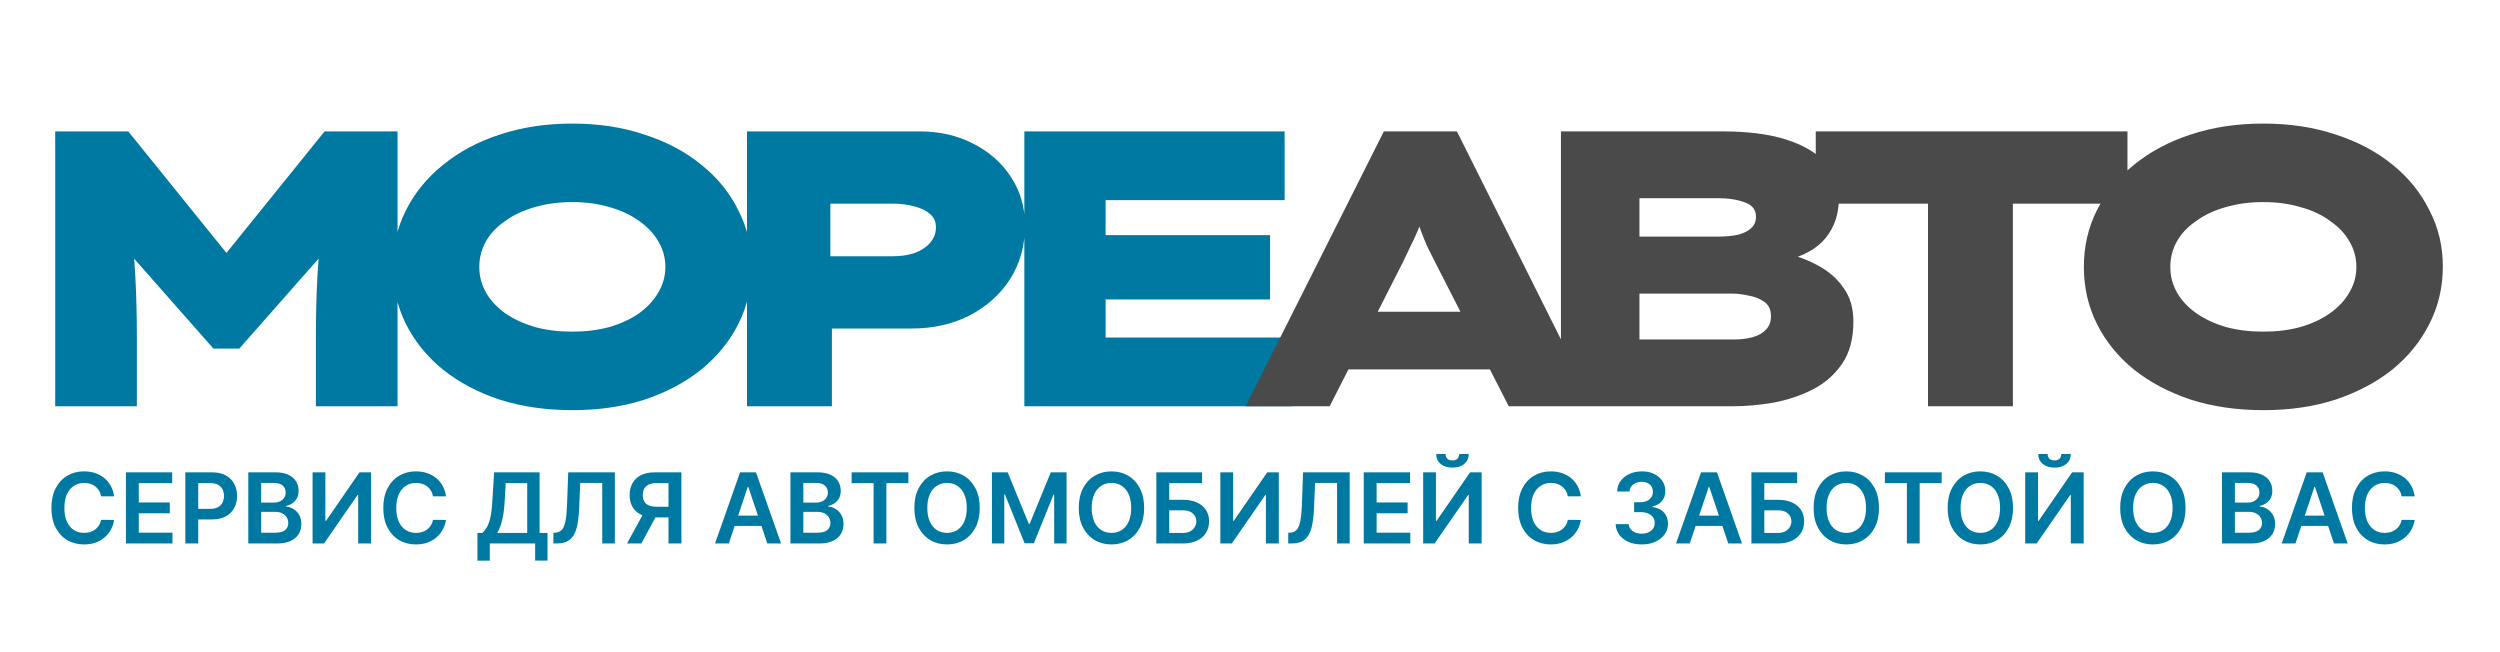
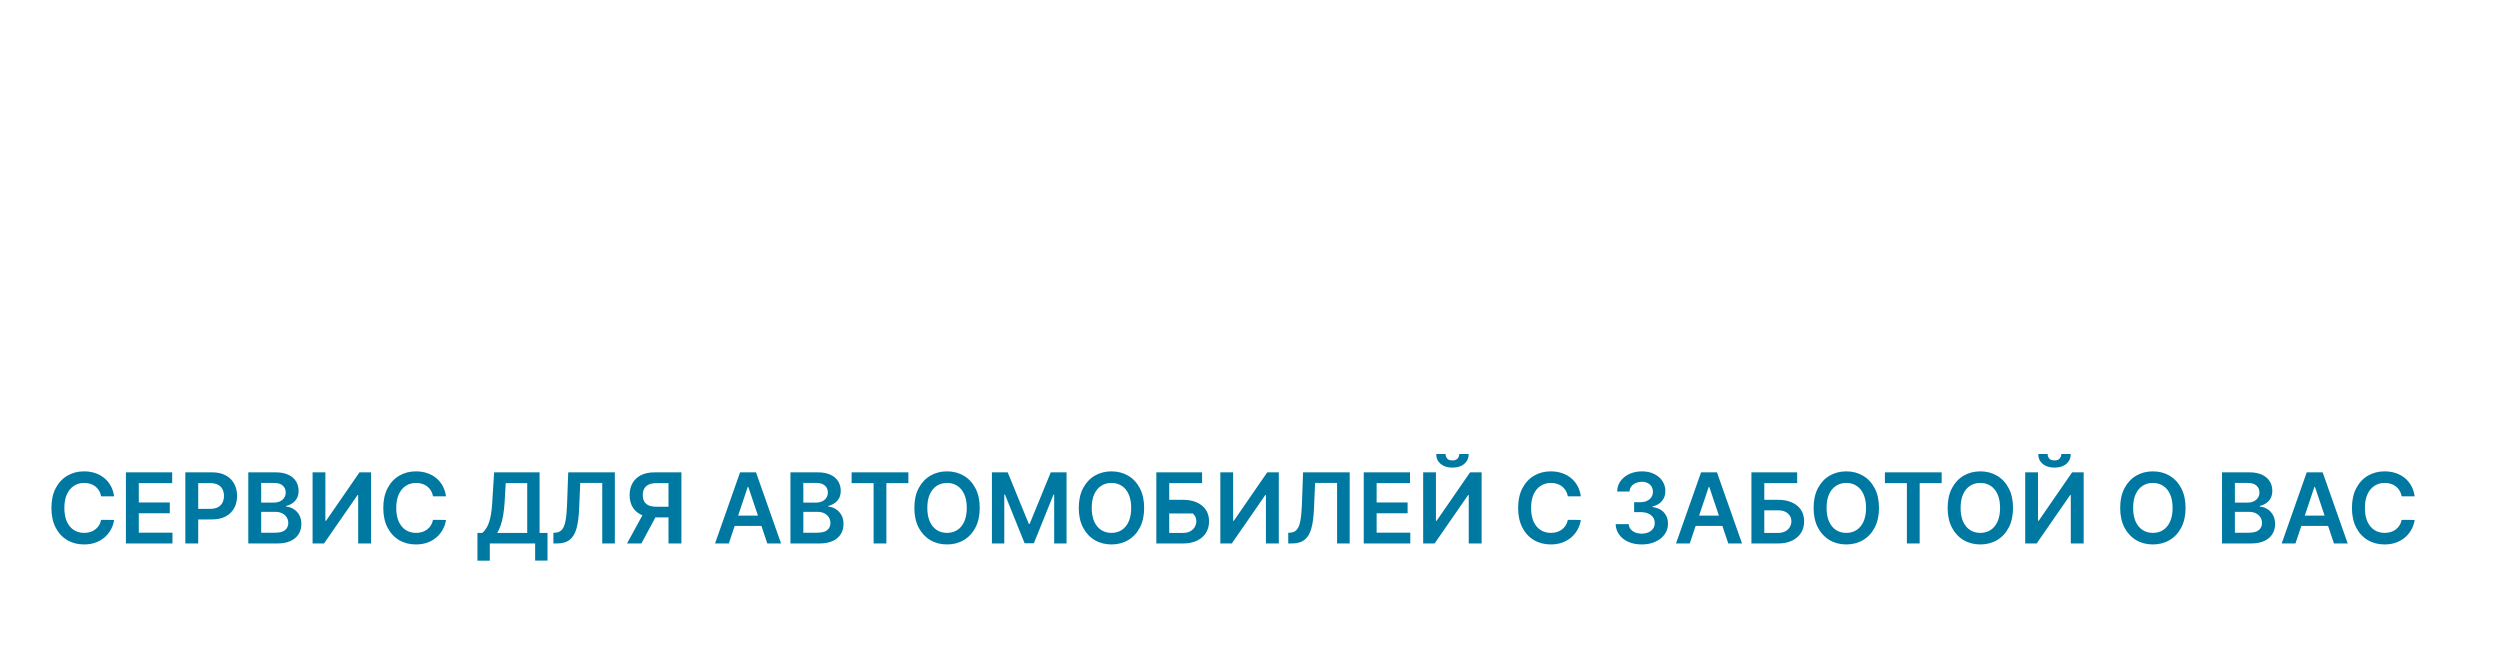
<svg xmlns="http://www.w3.org/2000/svg" width="920" height="240" viewBox="0 0 920 240" fill="none">
-   <path d="M50.361 149.502H20.317V48.35H47.198L93.294 105.418H73.361L119.456 48.35H146.29V149.502H116.246V123.914C116.246 115.928 116.438 108.421 116.821 101.393C117.204 94.366 117.971 87.194 119.121 79.879L122.188 89.558L88.071 128.275H78.535L43.844 88.935L47.486 79.879C48.636 87.194 49.402 94.366 49.785 101.393C50.169 108.421 50.361 115.928 50.361 123.914V149.502ZM210.738 150.939C200.931 150.939 191.97 149.645 183.856 147.058C175.774 144.375 168.794 140.669 162.917 135.941C157.039 131.118 152.519 125.527 149.356 119.17C146.162 112.718 144.565 105.738 144.565 98.231C144.565 90.724 146.162 83.792 149.356 77.435C152.615 70.95 157.183 65.36 163.06 60.664C168.938 55.841 175.87 52.135 183.856 49.547C191.97 46.832 200.883 45.475 210.594 45.475C220.337 45.475 229.201 46.832 237.188 49.547C245.27 52.135 252.249 55.841 258.127 60.664C264.005 65.36 268.541 70.95 271.735 77.435C274.994 83.792 276.623 90.676 276.623 98.087C276.623 105.69 274.994 112.718 271.735 119.17C268.541 125.527 264.005 131.118 258.127 135.941C252.249 140.669 245.27 144.375 237.188 147.058C229.201 149.645 220.385 150.939 210.738 150.939ZM210.594 122.045C215.609 122.045 220.193 121.47 224.346 120.32C228.563 119.075 232.172 117.398 235.175 115.289C238.242 113.053 240.606 110.498 242.267 107.623C243.992 104.716 244.854 101.585 244.854 98.231C244.854 94.845 243.992 91.714 242.267 88.839C240.606 85.932 238.242 83.425 235.175 81.316C232.172 79.112 228.563 77.419 224.346 76.237C220.193 74.991 215.609 74.368 210.594 74.368C205.579 74.368 200.963 74.991 196.746 76.237C192.593 77.419 188.983 79.112 185.917 81.316C182.818 83.425 180.454 85.932 178.825 88.839C177.196 91.714 176.381 94.845 176.381 98.231C176.381 101.585 177.196 104.716 178.825 107.623C180.454 110.498 182.818 113.053 185.917 115.289C188.983 117.398 192.593 119.075 196.746 120.32C200.963 121.47 205.579 122.045 210.594 122.045ZM306.14 149.502H274.898V48.35H338.34C345.751 48.35 352.347 49.851 358.129 52.854C364.007 55.825 368.639 59.913 372.025 65.12C375.475 70.327 377.2 76.301 377.2 83.041C377.2 90.357 375.379 96.905 371.738 102.687C368.064 108.373 363.049 112.861 356.692 116.152C350.431 119.314 343.355 120.895 335.465 120.895H306.14V149.502ZM305.565 74.943V94.302H328.517C331.488 94.302 334.139 93.918 336.471 93.152C338.867 92.289 340.783 91.043 342.221 89.414C343.69 87.753 344.425 85.82 344.425 83.616C344.425 81.604 343.69 79.975 342.221 78.729C340.783 77.451 338.867 76.525 336.471 75.95C334.139 75.279 331.488 74.943 328.517 74.943H305.565ZM475.333 149.502H376.96V48.35H472.746V73.65H406.86V124.202H475.333V149.502ZM467.379 110.21H393.252V86.539H467.379V110.21Z" fill="#0079A2" />
-   <path d="M489.325 149.502H458.419L509.258 48.35H536.14L586.74 149.502H555.21L528.185 96.602C527.035 94.302 525.981 92.193 525.023 90.277C524.16 88.232 523.394 86.3 522.723 84.479C522.052 82.658 521.429 80.917 520.854 79.256C520.279 77.531 519.736 75.854 519.225 74.225H525.454C524.975 75.95 524.4 77.722 523.729 79.543C523.154 81.3 522.483 83.089 521.717 84.91C520.95 86.731 520.071 88.616 519.081 90.564C518.219 92.481 517.26 94.493 516.206 96.602L489.325 149.502ZM557.367 135.941H482.808L492.344 114.714H553.342L557.367 135.941ZM637.723 149.502H574.425V48.35H633.937C643.201 48.35 651.012 49.356 657.369 51.368C663.726 53.413 668.533 56.256 671.792 59.898C675.082 63.571 676.727 67.868 676.727 72.787C676.727 78.665 675.082 83.616 671.792 87.641C668.533 91.602 663.534 94.35 656.794 95.883L657.369 93.295C661.585 94.254 665.578 95.787 669.348 97.895C673.117 99.94 676.152 102.639 678.452 105.993C680.848 109.284 682.046 113.388 682.046 118.308C682.046 124.665 680.656 129.856 677.877 133.881C675.098 137.938 671.44 141.116 666.904 143.416C662.464 145.652 657.64 147.25 652.433 148.208C647.322 149.07 642.419 149.502 637.723 149.502ZM603.319 108.054V124.92H638.298C640.79 124.92 643.042 124.633 645.054 124.058C647.099 123.483 648.696 122.573 649.846 121.327C651.092 120.081 651.715 118.436 651.715 116.391C651.715 113.995 650.9 112.223 649.271 111.073C647.642 109.923 645.709 109.156 643.473 108.773C641.269 108.293 639.304 108.054 637.579 108.054H603.319ZM603.319 72.931V87.066H632.356C635.231 87.066 637.691 86.827 639.735 86.347C641.844 85.772 643.425 84.958 644.479 83.904C645.629 82.85 646.204 81.46 646.204 79.735C646.204 77.211 644.862 75.47 642.179 74.512C639.464 73.458 636.094 72.931 632.069 72.931H603.319ZM740.744 149.502H709.502V74.943H668.198V48.35H782.91V74.943H740.744V149.502ZM833.031 150.939C823.224 150.939 814.28 149.645 806.198 147.058C798.084 144.343 791.088 140.637 785.21 135.941C779.333 131.118 774.812 125.527 771.65 119.17C768.456 112.718 766.858 105.738 766.858 98.231C766.858 90.692 768.456 83.744 771.65 77.387C774.908 70.934 779.476 65.344 785.354 60.616C791.232 55.825 798.18 52.119 806.198 49.5C814.28 46.816 823.176 45.475 832.887 45.475C842.63 45.475 851.495 46.816 859.481 49.5C867.595 52.119 874.591 55.825 880.469 60.616C886.315 65.344 890.835 70.934 894.029 77.387C897.319 83.744 898.965 90.628 898.965 98.039C898.965 105.674 897.319 112.718 894.029 119.17C890.835 125.527 886.315 131.118 880.469 135.941C874.591 140.637 867.595 144.343 859.481 147.058C851.495 149.645 842.678 150.939 833.031 150.939ZM832.887 122.045C837.903 122.045 842.487 121.47 846.64 120.32C850.888 119.075 854.498 117.382 857.469 115.241C860.567 113.037 862.931 110.498 864.56 107.623C866.285 104.716 867.148 101.585 867.148 98.231C867.148 94.845 866.285 91.698 864.56 88.791C862.931 85.916 860.567 83.425 857.469 81.316C854.498 79.08 850.888 77.387 846.64 76.237C842.487 74.991 837.903 74.368 832.887 74.368C827.904 74.368 823.288 74.991 819.04 76.237C814.887 77.387 811.277 79.08 808.21 81.316C805.112 83.425 802.748 85.916 801.119 88.791C799.49 91.698 798.675 94.845 798.675 98.231C798.675 101.585 799.49 104.716 801.119 107.623C802.748 110.498 805.112 113.037 808.21 115.241C811.277 117.382 814.887 119.075 819.04 120.32C823.288 121.47 827.904 122.045 832.887 122.045Z" fill="#4A4A4A" />
-   <path d="M41.993 182.652H37.212C37.075 181.868 36.824 181.173 36.457 180.568C36.091 179.955 35.635 179.435 35.09 179.009C34.544 178.582 33.922 178.263 33.223 178.05C32.533 177.828 31.787 177.717 30.986 177.717C29.562 177.717 28.301 178.075 27.202 178.791C26.102 179.499 25.241 180.538 24.619 181.911C23.997 183.274 23.686 184.94 23.686 186.909C23.686 188.912 23.997 190.599 24.619 191.972C25.25 193.335 26.111 194.366 27.202 195.065C28.301 195.756 29.558 196.101 30.973 196.101C31.757 196.101 32.49 195.999 33.172 195.794C33.862 195.581 34.48 195.27 35.026 194.861C35.58 194.452 36.044 193.949 36.419 193.352C36.803 192.756 37.067 192.074 37.212 191.307L41.993 191.332C41.814 192.577 41.426 193.744 40.83 194.835C40.242 195.926 39.47 196.889 38.516 197.724C37.561 198.551 36.445 199.199 35.166 199.668C33.888 200.128 32.469 200.358 30.909 200.358C28.608 200.358 26.554 199.825 24.747 198.76C22.94 197.695 21.517 196.156 20.477 194.145C19.438 192.134 18.918 189.722 18.918 186.909C18.918 184.088 19.442 181.676 20.49 179.673C21.538 177.662 22.966 176.124 24.773 175.058C26.579 173.993 28.625 173.46 30.909 173.46C32.367 173.46 33.722 173.665 34.974 174.074C36.227 174.483 37.344 175.084 38.324 175.876C39.304 176.661 40.109 177.624 40.74 178.766C41.379 179.899 41.797 181.195 41.993 182.652ZM46.336 200V173.818H63.365V177.794H51.079V184.902H62.483V188.878H51.079V196.024H63.467V200H46.336ZM68.204 200V173.818H78.022C80.033 173.818 81.721 174.193 83.084 174.943C84.456 175.693 85.492 176.724 86.191 178.037C86.898 179.341 87.252 180.824 87.252 182.486C87.252 184.165 86.898 185.656 86.191 186.96C85.483 188.264 84.439 189.291 83.059 190.041C81.678 190.783 79.978 191.153 77.958 191.153H71.451V187.254H77.319C78.495 187.254 79.458 187.05 80.208 186.641C80.958 186.232 81.512 185.669 81.87 184.953C82.236 184.237 82.419 183.415 82.419 182.486C82.419 181.557 82.236 180.739 81.87 180.031C81.512 179.324 80.954 178.774 80.195 178.382C79.445 177.982 78.478 177.781 77.293 177.781H72.946V200H68.204ZM91.371 200V173.818H101.394C103.286 173.818 104.859 174.116 106.112 174.713C107.373 175.301 108.315 176.107 108.937 177.129C109.567 178.152 109.883 179.311 109.883 180.607C109.883 181.672 109.678 182.584 109.269 183.342C108.86 184.092 108.31 184.702 107.62 185.17C106.93 185.639 106.158 185.976 105.306 186.18V186.436C106.235 186.487 107.126 186.773 107.978 187.293C108.839 187.804 109.542 188.528 110.087 189.466C110.633 190.403 110.906 191.537 110.906 192.866C110.906 194.222 110.577 195.44 109.921 196.523C109.265 197.597 108.276 198.445 106.955 199.067C105.634 199.689 103.972 200 101.969 200H91.371ZM96.114 196.037H101.215C102.937 196.037 104.177 195.709 104.935 195.053C105.702 194.388 106.086 193.536 106.086 192.496C106.086 191.72 105.894 191.021 105.511 190.399C105.127 189.768 104.582 189.274 103.874 188.916C103.167 188.55 102.323 188.366 101.343 188.366H96.114V196.037ZM96.114 184.953H100.806C101.624 184.953 102.362 184.804 103.018 184.506C103.674 184.199 104.19 183.768 104.565 183.214C104.948 182.652 105.14 181.987 105.14 181.22C105.14 180.206 104.782 179.371 104.066 178.714C103.359 178.058 102.306 177.73 100.908 177.73H96.114V184.953ZM115.032 173.818H119.736V191.665H119.979L132.29 173.818H136.547V200H131.804V182.166H131.587L119.238 200H115.032V173.818ZM164.126 182.652H159.344C159.208 181.868 158.957 181.173 158.59 180.568C158.224 179.955 157.768 179.435 157.222 179.009C156.677 178.582 156.055 178.263 155.356 178.05C154.665 177.828 153.92 177.717 153.119 177.717C151.695 177.717 150.434 178.075 149.335 178.791C148.235 179.499 147.374 180.538 146.752 181.911C146.13 183.274 145.819 184.94 145.819 186.909C145.819 188.912 146.13 190.599 146.752 191.972C147.383 193.335 148.244 194.366 149.335 195.065C150.434 195.756 151.691 196.101 153.106 196.101C153.89 196.101 154.623 195.999 155.305 195.794C155.995 195.581 156.613 195.27 157.158 194.861C157.712 194.452 158.177 193.949 158.552 193.352C158.935 192.756 159.2 192.074 159.344 191.307L164.126 191.332C163.947 192.577 163.559 193.744 162.962 194.835C162.374 195.926 161.603 196.889 160.648 197.724C159.694 198.551 158.577 199.199 157.299 199.668C156.021 200.128 154.602 200.358 153.042 200.358C150.741 200.358 148.687 199.825 146.88 198.76C145.073 197.695 143.65 196.156 142.61 194.145C141.57 192.134 141.05 189.722 141.05 186.909C141.05 184.088 141.575 181.676 142.623 179.673C143.671 177.662 145.099 176.124 146.906 175.058C148.712 173.993 150.758 173.46 153.042 173.46C154.499 173.46 155.854 173.665 157.107 174.074C158.36 174.483 159.477 175.084 160.457 175.876C161.437 176.661 162.242 177.624 162.873 178.766C163.512 179.899 163.93 181.195 164.126 182.652ZM175.699 206.315V196.126H177.45C178.038 195.658 178.588 194.997 179.099 194.145C179.61 193.293 180.045 192.125 180.403 190.642C180.761 189.159 181.008 187.241 181.145 184.889L181.835 173.818H198.569V196.126H201.484V206.29H196.933V200H180.25V206.315H175.699ZM182.973 196.126H194.018V177.794H186.105L185.696 184.889C185.585 186.67 185.406 188.264 185.159 189.67C184.912 191.077 184.6 192.317 184.225 193.391C183.85 194.456 183.433 195.368 182.973 196.126ZM203.648 200V196.062L204.389 196.024C205.395 195.964 206.192 195.602 206.78 194.938C207.376 194.273 207.815 193.203 208.097 191.729C208.386 190.254 208.578 188.277 208.672 185.797L209.107 173.818H226.263V200H221.622V177.717H213.53L213.121 187.267C213.001 190.131 212.686 192.504 212.175 194.388C211.672 196.271 210.845 197.678 209.695 198.607C208.553 199.536 206.963 200 204.926 200H203.648ZM250.763 200H246.008V177.781H241.661C240.485 177.781 239.518 177.956 238.759 178.305C238.009 178.646 237.451 179.149 237.085 179.814C236.727 180.47 236.548 181.263 236.548 182.192C236.548 183.121 236.727 183.905 237.085 184.544C237.442 185.175 237.996 185.656 238.746 185.989C239.505 186.312 240.468 186.474 241.636 186.474H248.002V190.412H240.996C238.985 190.412 237.289 190.08 235.908 189.415C234.528 188.741 233.479 187.791 232.763 186.564C232.056 185.328 231.702 183.871 231.702 182.192C231.702 180.521 232.052 179.06 232.751 177.807C233.458 176.545 234.498 175.565 235.87 174.866C237.242 174.168 238.93 173.818 240.933 173.818H250.763V200ZM237.225 188.136H242.403L236.036 200H230.744L237.225 188.136ZM268.195 200H263.132L272.349 173.818H278.205L287.435 200H282.372L275.379 179.188H275.175L268.195 200ZM268.361 189.734H282.168V193.544H268.361V189.734ZM290.883 200V173.818H300.906C302.798 173.818 304.37 174.116 305.623 174.713C306.885 175.301 307.826 176.107 308.449 177.129C309.079 178.152 309.395 179.311 309.395 180.607C309.395 181.672 309.19 182.584 308.781 183.342C308.372 184.092 307.822 184.702 307.132 185.17C306.441 185.639 305.67 185.976 304.818 186.18V186.436C305.747 186.487 306.637 186.773 307.49 187.293C308.35 187.804 309.054 188.528 309.599 189.466C310.145 190.403 310.417 191.537 310.417 192.866C310.417 194.222 310.089 195.44 309.433 196.523C308.777 197.597 307.788 198.445 306.467 199.067C305.146 199.689 303.484 200 301.481 200H290.883ZM295.626 196.037H300.727C302.449 196.037 303.689 195.709 304.447 195.053C305.214 194.388 305.598 193.536 305.598 192.496C305.598 191.72 305.406 191.021 305.022 190.399C304.639 189.768 304.093 189.274 303.386 188.916C302.679 188.55 301.835 188.366 300.855 188.366H295.626V196.037ZM295.626 184.953H300.318C301.136 184.953 301.873 184.804 302.529 184.506C303.186 184.199 303.701 183.768 304.076 183.214C304.46 182.652 304.652 181.987 304.652 181.22C304.652 180.206 304.294 179.371 303.578 178.714C302.87 178.058 301.818 177.73 300.42 177.73H295.626V184.953ZM313.393 177.794V173.818H334.282V177.794H326.19V200H321.485V177.794H313.393ZM360.544 186.909C360.544 189.73 360.015 192.146 358.958 194.158C357.91 196.161 356.478 197.695 354.663 198.76C352.856 199.825 350.806 200.358 348.514 200.358C346.221 200.358 344.167 199.825 342.352 198.76C340.545 197.686 339.113 196.148 338.056 194.145C337.008 192.134 336.484 189.722 336.484 186.909C336.484 184.088 337.008 181.676 338.056 179.673C339.113 177.662 340.545 176.124 342.352 175.058C344.167 173.993 346.221 173.46 348.514 173.46C350.806 173.46 352.856 173.993 354.663 175.058C356.478 176.124 357.91 177.662 358.958 179.673C360.015 181.676 360.544 184.088 360.544 186.909ZM355.775 186.909C355.775 184.923 355.464 183.249 354.842 181.885C354.228 180.513 353.376 179.477 352.285 178.778C351.194 178.071 349.937 177.717 348.514 177.717C347.091 177.717 345.833 178.071 344.743 178.778C343.652 179.477 342.795 180.513 342.173 181.885C341.559 183.249 341.252 184.923 341.252 186.909C341.252 188.895 341.559 190.574 342.173 191.946C342.795 193.31 343.652 194.345 344.743 195.053C345.833 195.751 347.091 196.101 348.514 196.101C349.937 196.101 351.194 195.751 352.285 195.053C353.376 194.345 354.228 193.31 354.842 191.946C355.464 190.574 355.775 188.895 355.775 186.909ZM365.028 173.818H370.832L378.604 192.79H378.911L386.684 173.818H392.488V200H387.937V182.013H387.694L380.458 199.923H377.058L369.822 181.974H369.579V200H365.028V173.818ZM421.048 186.909C421.048 189.73 420.519 192.146 419.462 194.158C418.414 196.161 416.982 197.695 415.167 198.76C413.36 199.825 411.31 200.358 409.018 200.358C406.725 200.358 404.671 199.825 402.856 198.76C401.049 197.686 399.617 196.148 398.56 194.145C397.512 192.134 396.988 189.722 396.988 186.909C396.988 184.088 397.512 181.676 398.56 179.673C399.617 177.662 401.049 176.124 402.856 175.058C404.671 173.993 406.725 173.46 409.018 173.46C411.31 173.46 413.36 173.993 415.167 175.058C416.982 176.124 418.414 177.662 419.462 179.673C420.519 181.676 421.048 184.088 421.048 186.909ZM416.279 186.909C416.279 184.923 415.968 183.249 415.346 181.885C414.732 180.513 413.88 179.477 412.789 178.778C411.698 178.071 410.441 177.717 409.018 177.717C407.594 177.717 406.337 178.071 405.246 178.778C404.156 179.477 403.299 180.513 402.677 181.885C402.063 183.249 401.756 184.923 401.756 186.909C401.756 188.895 402.063 190.574 402.677 191.946C403.299 193.31 404.156 194.345 405.246 195.053C406.337 195.751 407.594 196.101 409.018 196.101C410.441 196.101 411.698 195.751 412.789 195.053C413.88 194.345 414.732 193.31 415.346 191.946C415.968 190.574 416.279 188.895 416.279 186.909ZM425.532 200V173.818H442.368V177.794H430.275V183.93H435.324C437.327 183.93 439.044 184.259 440.476 184.915C441.917 185.562 443.02 186.479 443.787 187.663C444.554 188.848 444.938 190.241 444.938 191.844C444.938 193.455 444.554 194.874 443.787 196.101C443.02 197.32 441.917 198.274 440.476 198.964C439.044 199.655 437.327 200 435.324 200H425.532ZM430.275 196.114H435.324C436.381 196.114 437.276 195.913 438.009 195.513C438.742 195.112 439.296 194.584 439.671 193.928C440.054 193.271 440.246 192.56 440.246 191.793C440.246 190.685 439.82 189.743 438.968 188.967C438.124 188.183 436.909 187.791 435.324 187.791H430.275V196.114ZM449.086 173.818H453.791V191.665H454.034L466.345 173.818H470.602V200H465.859V182.166H465.642L453.292 200H449.086V173.818ZM474.07 200V196.062L474.811 196.024C475.817 195.964 476.614 195.602 477.202 194.938C477.798 194.273 478.237 193.203 478.518 191.729C478.808 190.254 479 188.277 479.094 185.797L479.528 173.818H496.685V200H492.044V177.717H483.952L483.543 187.267C483.423 190.131 483.108 192.504 482.597 194.388C482.094 196.271 481.267 197.678 480.116 198.607C478.974 199.536 477.385 200 475.348 200H474.07ZM501.856 200V173.818H518.884V177.794H506.599V184.902H518.002V188.878H506.599V196.024H518.987V200H501.856ZM523.723 173.818H528.428V191.665H528.67L540.982 173.818H545.239V200H540.496V182.166H540.278L527.929 200H523.723V173.818ZM537.018 167.068H540.483C540.483 168.56 539.942 169.77 538.859 170.699C537.786 171.619 536.328 172.08 534.487 172.08C532.663 172.08 531.21 171.619 530.128 170.699C529.054 169.77 528.521 168.56 528.53 167.068H531.969C531.969 167.682 532.156 168.232 532.531 168.717C532.915 169.195 533.567 169.433 534.487 169.433C535.391 169.433 536.034 169.195 536.418 168.717C536.81 168.24 537.01 167.69 537.018 167.068ZM581.747 182.652H576.966C576.829 181.868 576.578 181.173 576.211 180.568C575.845 179.955 575.389 179.435 574.843 179.009C574.298 178.582 573.676 178.263 572.977 178.05C572.287 177.828 571.541 177.717 570.74 177.717C569.316 177.717 568.055 178.075 566.956 178.791C565.856 179.499 564.995 180.538 564.373 181.911C563.751 183.274 563.44 184.94 563.44 186.909C563.44 188.912 563.751 190.599 564.373 191.972C565.004 193.335 565.865 194.366 566.956 195.065C568.055 195.756 569.312 196.101 570.727 196.101C571.511 196.101 572.244 195.999 572.926 195.794C573.616 195.581 574.234 195.27 574.779 194.861C575.333 194.452 575.798 193.949 576.173 193.352C576.556 192.756 576.821 192.074 576.966 191.307L581.747 191.332C581.568 192.577 581.18 193.744 580.583 194.835C579.995 195.926 579.224 196.889 578.27 197.724C577.315 198.551 576.199 199.199 574.92 199.668C573.642 200.128 572.223 200.358 570.663 200.358C568.362 200.358 566.308 199.825 564.501 198.76C562.694 197.695 561.271 196.156 560.231 194.145C559.191 192.134 558.672 189.722 558.672 186.909C558.672 184.088 559.196 181.676 560.244 179.673C561.292 177.662 562.72 176.124 564.527 175.058C566.333 173.993 568.379 173.46 570.663 173.46C572.12 173.46 573.475 173.665 574.728 174.074C575.981 174.483 577.098 175.084 578.078 175.876C579.058 176.661 579.863 177.624 580.494 178.766C581.133 179.899 581.551 181.195 581.747 182.652ZM604.161 200.358C602.32 200.358 600.683 200.043 599.251 199.412C597.828 198.781 596.703 197.903 595.876 196.778C595.05 195.653 594.611 194.354 594.56 192.879H599.366C599.409 193.587 599.643 194.205 600.07 194.733C600.496 195.253 601.063 195.658 601.77 195.947C602.477 196.237 603.27 196.382 604.148 196.382C605.085 196.382 605.916 196.22 606.641 195.896C607.365 195.564 607.932 195.104 608.341 194.516C608.75 193.928 608.95 193.25 608.942 192.483C608.95 191.69 608.746 190.991 608.328 190.386C607.911 189.781 607.305 189.308 606.513 188.967C605.729 188.626 604.783 188.456 603.675 188.456H601.361V184.8H603.675C604.587 184.8 605.384 184.642 606.065 184.327C606.756 184.011 607.297 183.568 607.689 182.997C608.081 182.418 608.273 181.749 608.264 180.99C608.273 180.249 608.107 179.605 607.766 179.06C607.433 178.506 606.96 178.075 606.347 177.768C605.741 177.462 605.03 177.308 604.212 177.308C603.411 177.308 602.669 177.453 601.987 177.743C601.305 178.033 600.756 178.446 600.338 178.983C599.92 179.511 599.699 180.142 599.673 180.875H595.109C595.143 179.409 595.565 178.122 596.375 177.014C597.193 175.898 598.284 175.028 599.648 174.406C601.011 173.776 602.541 173.46 604.237 173.46C605.984 173.46 607.501 173.788 608.788 174.445C610.084 175.092 611.085 175.966 611.793 177.065C612.5 178.165 612.854 179.379 612.854 180.709C612.862 182.183 612.428 183.419 611.55 184.416C610.68 185.413 609.538 186.065 608.124 186.372V186.577C609.964 186.832 611.375 187.514 612.355 188.622C613.344 189.722 613.834 191.089 613.825 192.726C613.825 194.192 613.408 195.504 612.572 196.663C611.746 197.814 610.604 198.717 609.146 199.374C607.697 200.03 606.036 200.358 604.161 200.358ZM621.831 200H616.769L625.986 173.818H631.841L641.071 200H636.009L629.016 179.188H628.811L621.831 200ZM621.998 189.734H635.804V193.544H621.998V189.734ZM644.52 200V173.818H661.357V177.794H649.263V183.93H654.312C656.315 183.93 658.033 184.259 659.464 184.915C660.905 185.562 662.009 186.479 662.776 187.663C663.543 188.848 663.926 190.241 663.926 191.844C663.926 193.455 663.543 194.874 662.776 196.101C662.009 197.32 660.905 198.274 659.464 198.964C658.033 199.655 656.315 200 654.312 200H644.52ZM649.263 196.114H654.312C655.369 196.114 656.264 195.913 656.997 195.513C657.73 195.112 658.284 194.584 658.659 193.928C659.043 193.271 659.234 192.56 659.234 191.793C659.234 190.685 658.808 189.743 657.956 188.967C657.112 188.183 655.898 187.791 654.312 187.791H649.263V196.114ZM691.469 186.909C691.469 189.73 690.941 192.146 689.884 194.158C688.836 196.161 687.404 197.695 685.589 198.76C683.782 199.825 681.732 200.358 679.44 200.358C677.147 200.358 675.093 199.825 673.278 198.76C671.471 197.686 670.039 196.148 668.982 194.145C667.934 192.134 667.41 189.722 667.41 186.909C667.41 184.088 667.934 181.676 668.982 179.673C670.039 177.662 671.471 176.124 673.278 175.058C675.093 173.993 677.147 173.46 679.44 173.46C681.732 173.46 683.782 173.993 685.589 175.058C687.404 176.124 688.836 177.662 689.884 179.673C690.941 181.676 691.469 184.088 691.469 186.909ZM686.701 186.909C686.701 184.923 686.39 183.249 685.768 181.885C685.154 180.513 684.302 179.477 683.211 178.778C682.12 178.071 680.863 177.717 679.44 177.717C678.016 177.717 676.759 178.071 675.668 178.778C674.577 179.477 673.721 180.513 673.099 181.885C672.485 183.249 672.178 184.923 672.178 186.909C672.178 188.895 672.485 190.574 673.099 191.946C673.721 193.31 674.577 194.345 675.668 195.053C676.759 195.751 678.016 196.101 679.44 196.101C680.863 196.101 682.12 195.751 683.211 195.053C684.302 194.345 685.154 193.31 685.768 191.946C686.39 190.574 686.701 188.895 686.701 186.909ZM693.643 177.794V173.818H714.532V177.794H706.44V200H701.735V177.794H693.643ZM740.794 186.909C740.794 189.73 740.265 192.146 739.208 194.158C738.16 196.161 736.728 197.695 734.913 198.76C733.106 199.825 731.056 200.358 728.764 200.358C726.471 200.358 724.417 199.825 722.602 198.76C720.795 197.686 719.363 196.148 718.306 194.145C717.258 192.134 716.734 189.722 716.734 186.909C716.734 184.088 717.258 181.676 718.306 179.673C719.363 177.662 720.795 176.124 722.602 175.058C724.417 173.993 726.471 173.46 728.764 173.46C731.056 173.46 733.106 173.993 734.913 175.058C736.728 176.124 738.16 177.662 739.208 179.673C740.265 181.676 740.794 184.088 740.794 186.909ZM736.025 186.909C736.025 184.923 735.714 183.249 735.092 181.885C734.478 180.513 733.626 179.477 732.535 178.778C731.444 178.071 730.187 177.717 728.764 177.717C727.341 177.717 726.083 178.071 724.993 178.778C723.902 179.477 723.045 180.513 722.423 181.885C721.809 183.249 721.502 184.923 721.502 186.909C721.502 188.895 721.809 190.574 722.423 191.946C723.045 193.31 723.902 194.345 724.993 195.053C726.083 195.751 727.341 196.101 728.764 196.101C730.187 196.101 731.444 195.751 732.535 195.053C733.626 194.345 734.478 193.31 735.092 191.946C735.714 190.574 736.025 188.895 736.025 186.909ZM745.278 173.818H749.982V191.665H750.225L762.536 173.818H766.793V200H762.05V182.166H761.833L749.484 200H745.278V173.818ZM758.573 167.068H762.038C762.038 168.56 761.496 169.77 760.414 170.699C759.34 171.619 757.883 172.08 756.042 172.08C754.218 172.08 752.765 171.619 751.683 170.699C750.609 169.77 750.076 168.56 750.085 167.068H753.523C753.523 167.682 753.711 168.232 754.086 168.717C754.469 169.195 755.121 169.433 756.042 169.433C756.945 169.433 757.589 169.195 757.972 168.717C758.364 168.24 758.565 167.69 758.573 167.068ZM804.286 186.909C804.286 189.73 803.757 192.146 802.701 194.158C801.652 196.161 800.221 197.695 798.405 198.76C796.598 199.825 794.549 200.358 792.256 200.358C789.963 200.358 787.909 199.825 786.094 198.76C784.287 197.686 782.855 196.148 781.799 194.145C780.75 192.134 780.226 189.722 780.226 186.909C780.226 184.088 780.75 181.676 781.799 179.673C782.855 177.662 784.287 176.124 786.094 175.058C787.909 173.993 789.963 173.46 792.256 173.46C794.549 173.46 796.598 173.993 798.405 175.058C800.221 176.124 801.652 177.662 802.701 179.673C803.757 181.676 804.286 184.088 804.286 186.909ZM799.517 186.909C799.517 184.923 799.206 183.249 798.584 181.885C797.971 180.513 797.118 179.477 796.027 178.778C794.936 178.071 793.679 177.717 792.256 177.717C790.833 177.717 789.576 178.071 788.485 178.778C787.394 179.477 786.537 180.513 785.915 181.885C785.301 183.249 784.995 184.923 784.995 186.909C784.995 188.895 785.301 190.574 785.915 191.946C786.537 193.31 787.394 194.345 788.485 195.053C789.576 195.751 790.833 196.101 792.256 196.101C793.679 196.101 794.936 195.751 796.027 195.053C797.118 194.345 797.971 193.31 798.584 191.946C799.206 190.574 799.517 188.895 799.517 186.909ZM817.7 200V173.818H827.722C829.614 173.818 831.187 174.116 832.44 174.713C833.701 175.301 834.643 176.107 835.265 177.129C835.896 178.152 836.211 179.311 836.211 180.607C836.211 181.672 836.006 182.584 835.597 183.342C835.188 184.092 834.638 184.702 833.948 185.17C833.258 185.639 832.487 185.976 831.634 186.18V186.436C832.563 186.487 833.454 186.773 834.306 187.293C835.167 187.804 835.87 188.528 836.415 189.466C836.961 190.403 837.234 191.537 837.234 192.866C837.234 194.222 836.906 195.44 836.249 196.523C835.593 197.597 834.604 198.445 833.283 199.067C831.962 199.689 830.3 200 828.298 200H817.7ZM822.442 196.037H827.543C829.265 196.037 830.505 195.709 831.263 195.053C832.031 194.388 832.414 193.536 832.414 192.496C832.414 191.72 832.222 191.021 831.839 190.399C831.455 189.768 830.91 189.274 830.202 188.916C829.495 188.55 828.651 188.366 827.671 188.366H822.442V196.037ZM822.442 184.953H827.134C827.952 184.953 828.69 184.804 829.346 184.506C830.002 184.199 830.518 183.768 830.893 183.214C831.276 182.652 831.468 181.987 831.468 181.22C831.468 180.206 831.11 179.371 830.394 178.714C829.687 178.058 828.634 177.73 827.237 177.73H822.442V184.953ZM844.722 200H839.659L848.877 173.818H854.732L863.962 200H858.9L851.907 179.188H851.702L844.722 200ZM844.888 189.734H858.695V193.544H844.888V189.734ZM888.591 182.652H883.809C883.673 181.868 883.422 181.173 883.055 180.568C882.689 179.955 882.233 179.435 881.687 179.009C881.142 178.582 880.52 178.263 879.821 178.05C879.13 177.828 878.385 177.717 877.583 177.717C876.16 177.717 874.899 178.075 873.799 178.791C872.7 179.499 871.839 180.538 871.217 181.911C870.595 183.274 870.284 184.94 870.284 186.909C870.284 188.912 870.595 190.599 871.217 191.972C871.848 193.335 872.708 194.366 873.799 195.065C874.899 195.756 876.156 196.101 877.571 196.101C878.355 196.101 879.088 195.999 879.77 195.794C880.46 195.581 881.078 195.27 881.623 194.861C882.177 194.452 882.642 193.949 883.017 193.352C883.4 192.756 883.664 192.074 883.809 191.307L888.591 191.332C888.412 192.577 888.024 193.744 887.427 194.835C886.839 195.926 886.068 196.889 885.113 197.724C884.159 198.551 883.042 199.199 881.764 199.668C880.485 200.128 879.066 200.358 877.507 200.358C875.206 200.358 873.152 199.825 871.345 198.76C869.538 197.695 868.115 196.156 867.075 194.145C866.035 192.134 865.515 189.722 865.515 186.909C865.515 184.088 866.039 181.676 867.088 179.673C868.136 177.662 869.564 176.124 871.37 175.058C873.177 173.993 875.223 173.46 877.507 173.46C878.964 173.46 880.319 173.665 881.572 174.074C882.825 174.483 883.941 175.084 884.922 175.876C885.902 176.661 886.707 177.624 887.338 178.766C887.977 179.899 888.395 181.195 888.591 182.652Z" fill="#0079A2" />
+   <path d="M41.993 182.652H37.212C37.075 181.868 36.824 181.173 36.457 180.568C36.091 179.955 35.635 179.435 35.09 179.009C34.544 178.582 33.922 178.263 33.223 178.05C32.533 177.828 31.787 177.717 30.986 177.717C29.562 177.717 28.301 178.075 27.202 178.791C26.102 179.499 25.241 180.538 24.619 181.911C23.997 183.274 23.686 184.94 23.686 186.909C23.686 188.912 23.997 190.599 24.619 191.972C25.25 193.335 26.111 194.366 27.202 195.065C28.301 195.756 29.558 196.101 30.973 196.101C31.757 196.101 32.49 195.999 33.172 195.794C33.862 195.581 34.48 195.27 35.026 194.861C35.58 194.452 36.044 193.949 36.419 193.352C36.803 192.756 37.067 192.074 37.212 191.307L41.993 191.332C41.814 192.577 41.426 193.744 40.83 194.835C40.242 195.926 39.47 196.889 38.516 197.724C37.561 198.551 36.445 199.199 35.166 199.668C33.888 200.128 32.469 200.358 30.909 200.358C28.608 200.358 26.554 199.825 24.747 198.76C22.94 197.695 21.517 196.156 20.477 194.145C19.438 192.134 18.918 189.722 18.918 186.909C18.918 184.088 19.442 181.676 20.49 179.673C21.538 177.662 22.966 176.124 24.773 175.058C26.579 173.993 28.625 173.46 30.909 173.46C32.367 173.46 33.722 173.665 34.974 174.074C36.227 174.483 37.344 175.084 38.324 175.876C39.304 176.661 40.109 177.624 40.74 178.766C41.379 179.899 41.797 181.195 41.993 182.652ZM46.336 200V173.818H63.365V177.794H51.079V184.902H62.483V188.878H51.079V196.024H63.467V200H46.336ZM68.204 200V173.818H78.022C80.033 173.818 81.721 174.193 83.084 174.943C84.456 175.693 85.492 176.724 86.191 178.037C86.898 179.341 87.252 180.824 87.252 182.486C87.252 184.165 86.898 185.656 86.191 186.96C85.483 188.264 84.439 189.291 83.059 190.041C81.678 190.783 79.978 191.153 77.958 191.153H71.451V187.254H77.319C78.495 187.254 79.458 187.05 80.208 186.641C80.958 186.232 81.512 185.669 81.87 184.953C82.236 184.237 82.419 183.415 82.419 182.486C82.419 181.557 82.236 180.739 81.87 180.031C81.512 179.324 80.954 178.774 80.195 178.382C79.445 177.982 78.478 177.781 77.293 177.781H72.946V200H68.204ZM91.371 200V173.818H101.394C103.286 173.818 104.859 174.116 106.112 174.713C107.373 175.301 108.315 176.107 108.937 177.129C109.567 178.152 109.883 179.311 109.883 180.607C109.883 181.672 109.678 182.584 109.269 183.342C108.86 184.092 108.31 184.702 107.62 185.17C106.93 185.639 106.158 185.976 105.306 186.18V186.436C106.235 186.487 107.126 186.773 107.978 187.293C108.839 187.804 109.542 188.528 110.087 189.466C110.633 190.403 110.906 191.537 110.906 192.866C110.906 194.222 110.577 195.44 109.921 196.523C109.265 197.597 108.276 198.445 106.955 199.067C105.634 199.689 103.972 200 101.969 200H91.371ZM96.114 196.037H101.215C102.937 196.037 104.177 195.709 104.935 195.053C105.702 194.388 106.086 193.536 106.086 192.496C106.086 191.72 105.894 191.021 105.511 190.399C105.127 189.768 104.582 189.274 103.874 188.916C103.167 188.55 102.323 188.366 101.343 188.366H96.114V196.037ZM96.114 184.953H100.806C101.624 184.953 102.362 184.804 103.018 184.506C103.674 184.199 104.19 183.768 104.565 183.214C104.948 182.652 105.14 181.987 105.14 181.22C105.14 180.206 104.782 179.371 104.066 178.714C103.359 178.058 102.306 177.73 100.908 177.73H96.114V184.953ZM115.032 173.818H119.736V191.665H119.979L132.29 173.818H136.547V200H131.804V182.166H131.587L119.238 200H115.032V173.818ZM164.126 182.652H159.344C159.208 181.868 158.957 181.173 158.59 180.568C158.224 179.955 157.768 179.435 157.222 179.009C156.677 178.582 156.055 178.263 155.356 178.05C154.665 177.828 153.92 177.717 153.119 177.717C151.695 177.717 150.434 178.075 149.335 178.791C148.235 179.499 147.374 180.538 146.752 181.911C146.13 183.274 145.819 184.94 145.819 186.909C145.819 188.912 146.13 190.599 146.752 191.972C147.383 193.335 148.244 194.366 149.335 195.065C150.434 195.756 151.691 196.101 153.106 196.101C153.89 196.101 154.623 195.999 155.305 195.794C155.995 195.581 156.613 195.27 157.158 194.861C157.712 194.452 158.177 193.949 158.552 193.352C158.935 192.756 159.2 192.074 159.344 191.307L164.126 191.332C163.947 192.577 163.559 193.744 162.962 194.835C162.374 195.926 161.603 196.889 160.648 197.724C159.694 198.551 158.577 199.199 157.299 199.668C156.021 200.128 154.602 200.358 153.042 200.358C150.741 200.358 148.687 199.825 146.88 198.76C145.073 197.695 143.65 196.156 142.61 194.145C141.57 192.134 141.05 189.722 141.05 186.909C141.05 184.088 141.575 181.676 142.623 179.673C143.671 177.662 145.099 176.124 146.906 175.058C148.712 173.993 150.758 173.46 153.042 173.46C154.499 173.46 155.854 173.665 157.107 174.074C158.36 174.483 159.477 175.084 160.457 175.876C161.437 176.661 162.242 177.624 162.873 178.766C163.512 179.899 163.93 181.195 164.126 182.652ZM175.699 206.315V196.126H177.45C178.038 195.658 178.588 194.997 179.099 194.145C179.61 193.293 180.045 192.125 180.403 190.642C180.761 189.159 181.008 187.241 181.145 184.889L181.835 173.818H198.569V196.126H201.484V206.29H196.933V200H180.25V206.315H175.699ZM182.973 196.126H194.018V177.794H186.105L185.696 184.889C185.585 186.67 185.406 188.264 185.159 189.67C184.912 191.077 184.6 192.317 184.225 193.391C183.85 194.456 183.433 195.368 182.973 196.126ZM203.648 200V196.062L204.389 196.024C205.395 195.964 206.192 195.602 206.78 194.938C207.376 194.273 207.815 193.203 208.097 191.729C208.386 190.254 208.578 188.277 208.672 185.797L209.107 173.818H226.263V200H221.622V177.717H213.53L213.121 187.267C213.001 190.131 212.686 192.504 212.175 194.388C211.672 196.271 210.845 197.678 209.695 198.607C208.553 199.536 206.963 200 204.926 200H203.648ZM250.763 200H246.008V177.781H241.661C240.485 177.781 239.518 177.956 238.759 178.305C238.009 178.646 237.451 179.149 237.085 179.814C236.727 180.47 236.548 181.263 236.548 182.192C236.548 183.121 236.727 183.905 237.085 184.544C237.442 185.175 237.996 185.656 238.746 185.989C239.505 186.312 240.468 186.474 241.636 186.474H248.002V190.412H240.996C238.985 190.412 237.289 190.08 235.908 189.415C234.528 188.741 233.479 187.791 232.763 186.564C232.056 185.328 231.702 183.871 231.702 182.192C231.702 180.521 232.052 179.06 232.751 177.807C233.458 176.545 234.498 175.565 235.87 174.866C237.242 174.168 238.93 173.818 240.933 173.818H250.763V200ZM237.225 188.136H242.403L236.036 200H230.744L237.225 188.136ZM268.195 200H263.132L272.349 173.818H278.205L287.435 200H282.372L275.379 179.188H275.175L268.195 200ZM268.361 189.734H282.168V193.544H268.361V189.734ZM290.883 200V173.818H300.906C302.798 173.818 304.37 174.116 305.623 174.713C306.885 175.301 307.826 176.107 308.449 177.129C309.079 178.152 309.395 179.311 309.395 180.607C309.395 181.672 309.19 182.584 308.781 183.342C308.372 184.092 307.822 184.702 307.132 185.17C306.441 185.639 305.67 185.976 304.818 186.18V186.436C305.747 186.487 306.637 186.773 307.49 187.293C308.35 187.804 309.054 188.528 309.599 189.466C310.145 190.403 310.417 191.537 310.417 192.866C310.417 194.222 310.089 195.44 309.433 196.523C308.777 197.597 307.788 198.445 306.467 199.067C305.146 199.689 303.484 200 301.481 200H290.883ZM295.626 196.037H300.727C302.449 196.037 303.689 195.709 304.447 195.053C305.214 194.388 305.598 193.536 305.598 192.496C305.598 191.72 305.406 191.021 305.022 190.399C304.639 189.768 304.093 189.274 303.386 188.916C302.679 188.55 301.835 188.366 300.855 188.366H295.626V196.037ZM295.626 184.953H300.318C301.136 184.953 301.873 184.804 302.529 184.506C303.186 184.199 303.701 183.768 304.076 183.214C304.46 182.652 304.652 181.987 304.652 181.22C304.652 180.206 304.294 179.371 303.578 178.714C302.87 178.058 301.818 177.73 300.42 177.73H295.626V184.953ZM313.393 177.794V173.818H334.282V177.794H326.19V200H321.485V177.794H313.393ZM360.544 186.909C360.544 189.73 360.015 192.146 358.958 194.158C357.91 196.161 356.478 197.695 354.663 198.76C352.856 199.825 350.806 200.358 348.514 200.358C346.221 200.358 344.167 199.825 342.352 198.76C340.545 197.686 339.113 196.148 338.056 194.145C337.008 192.134 336.484 189.722 336.484 186.909C336.484 184.088 337.008 181.676 338.056 179.673C339.113 177.662 340.545 176.124 342.352 175.058C344.167 173.993 346.221 173.46 348.514 173.46C350.806 173.46 352.856 173.993 354.663 175.058C356.478 176.124 357.91 177.662 358.958 179.673C360.015 181.676 360.544 184.088 360.544 186.909ZM355.775 186.909C355.775 184.923 355.464 183.249 354.842 181.885C354.228 180.513 353.376 179.477 352.285 178.778C351.194 178.071 349.937 177.717 348.514 177.717C347.091 177.717 345.833 178.071 344.743 178.778C343.652 179.477 342.795 180.513 342.173 181.885C341.559 183.249 341.252 184.923 341.252 186.909C341.252 188.895 341.559 190.574 342.173 191.946C342.795 193.31 343.652 194.345 344.743 195.053C345.833 195.751 347.091 196.101 348.514 196.101C349.937 196.101 351.194 195.751 352.285 195.053C353.376 194.345 354.228 193.31 354.842 191.946C355.464 190.574 355.775 188.895 355.775 186.909ZM365.028 173.818H370.832L378.604 192.79H378.911L386.684 173.818H392.488V200H387.937V182.013H387.694L380.458 199.923H377.058L369.822 181.974H369.579V200H365.028V173.818ZM421.048 186.909C421.048 189.73 420.519 192.146 419.462 194.158C418.414 196.161 416.982 197.695 415.167 198.76C413.36 199.825 411.31 200.358 409.018 200.358C406.725 200.358 404.671 199.825 402.856 198.76C401.049 197.686 399.617 196.148 398.56 194.145C397.512 192.134 396.988 189.722 396.988 186.909C396.988 184.088 397.512 181.676 398.56 179.673C399.617 177.662 401.049 176.124 402.856 175.058C404.671 173.993 406.725 173.46 409.018 173.46C411.31 173.46 413.36 173.993 415.167 175.058C416.982 176.124 418.414 177.662 419.462 179.673C420.519 181.676 421.048 184.088 421.048 186.909ZM416.279 186.909C416.279 184.923 415.968 183.249 415.346 181.885C414.732 180.513 413.88 179.477 412.789 178.778C411.698 178.071 410.441 177.717 409.018 177.717C407.594 177.717 406.337 178.071 405.246 178.778C404.156 179.477 403.299 180.513 402.677 181.885C402.063 183.249 401.756 184.923 401.756 186.909C401.756 188.895 402.063 190.574 402.677 191.946C403.299 193.31 404.156 194.345 405.246 195.053C406.337 195.751 407.594 196.101 409.018 196.101C410.441 196.101 411.698 195.751 412.789 195.053C413.88 194.345 414.732 193.31 415.346 191.946C415.968 190.574 416.279 188.895 416.279 186.909ZM425.532 200V173.818H442.368V177.794H430.275V183.93H435.324C437.327 183.93 439.044 184.259 440.476 184.915C441.917 185.562 443.02 186.479 443.787 187.663C444.554 188.848 444.938 190.241 444.938 191.844C444.938 193.455 444.554 194.874 443.787 196.101C443.02 197.32 441.917 198.274 440.476 198.964C439.044 199.655 437.327 200 435.324 200H425.532ZM430.275 196.114H435.324C436.381 196.114 437.276 195.913 438.009 195.513C438.742 195.112 439.296 194.584 439.671 193.928C440.054 193.271 440.246 192.56 440.246 191.793C440.246 190.685 439.82 189.743 438.968 188.967H430.275V196.114ZM449.086 173.818H453.791V191.665H454.034L466.345 173.818H470.602V200H465.859V182.166H465.642L453.292 200H449.086V173.818ZM474.07 200V196.062L474.811 196.024C475.817 195.964 476.614 195.602 477.202 194.938C477.798 194.273 478.237 193.203 478.518 191.729C478.808 190.254 479 188.277 479.094 185.797L479.528 173.818H496.685V200H492.044V177.717H483.952L483.543 187.267C483.423 190.131 483.108 192.504 482.597 194.388C482.094 196.271 481.267 197.678 480.116 198.607C478.974 199.536 477.385 200 475.348 200H474.07ZM501.856 200V173.818H518.884V177.794H506.599V184.902H518.002V188.878H506.599V196.024H518.987V200H501.856ZM523.723 173.818H528.428V191.665H528.67L540.982 173.818H545.239V200H540.496V182.166H540.278L527.929 200H523.723V173.818ZM537.018 167.068H540.483C540.483 168.56 539.942 169.77 538.859 170.699C537.786 171.619 536.328 172.08 534.487 172.08C532.663 172.08 531.21 171.619 530.128 170.699C529.054 169.77 528.521 168.56 528.53 167.068H531.969C531.969 167.682 532.156 168.232 532.531 168.717C532.915 169.195 533.567 169.433 534.487 169.433C535.391 169.433 536.034 169.195 536.418 168.717C536.81 168.24 537.01 167.69 537.018 167.068ZM581.747 182.652H576.966C576.829 181.868 576.578 181.173 576.211 180.568C575.845 179.955 575.389 179.435 574.843 179.009C574.298 178.582 573.676 178.263 572.977 178.05C572.287 177.828 571.541 177.717 570.74 177.717C569.316 177.717 568.055 178.075 566.956 178.791C565.856 179.499 564.995 180.538 564.373 181.911C563.751 183.274 563.44 184.94 563.44 186.909C563.44 188.912 563.751 190.599 564.373 191.972C565.004 193.335 565.865 194.366 566.956 195.065C568.055 195.756 569.312 196.101 570.727 196.101C571.511 196.101 572.244 195.999 572.926 195.794C573.616 195.581 574.234 195.27 574.779 194.861C575.333 194.452 575.798 193.949 576.173 193.352C576.556 192.756 576.821 192.074 576.966 191.307L581.747 191.332C581.568 192.577 581.18 193.744 580.583 194.835C579.995 195.926 579.224 196.889 578.27 197.724C577.315 198.551 576.199 199.199 574.92 199.668C573.642 200.128 572.223 200.358 570.663 200.358C568.362 200.358 566.308 199.825 564.501 198.76C562.694 197.695 561.271 196.156 560.231 194.145C559.191 192.134 558.672 189.722 558.672 186.909C558.672 184.088 559.196 181.676 560.244 179.673C561.292 177.662 562.72 176.124 564.527 175.058C566.333 173.993 568.379 173.46 570.663 173.46C572.12 173.46 573.475 173.665 574.728 174.074C575.981 174.483 577.098 175.084 578.078 175.876C579.058 176.661 579.863 177.624 580.494 178.766C581.133 179.899 581.551 181.195 581.747 182.652ZM604.161 200.358C602.32 200.358 600.683 200.043 599.251 199.412C597.828 198.781 596.703 197.903 595.876 196.778C595.05 195.653 594.611 194.354 594.56 192.879H599.366C599.409 193.587 599.643 194.205 600.07 194.733C600.496 195.253 601.063 195.658 601.77 195.947C602.477 196.237 603.27 196.382 604.148 196.382C605.085 196.382 605.916 196.22 606.641 195.896C607.365 195.564 607.932 195.104 608.341 194.516C608.75 193.928 608.95 193.25 608.942 192.483C608.95 191.69 608.746 190.991 608.328 190.386C607.911 189.781 607.305 189.308 606.513 188.967C605.729 188.626 604.783 188.456 603.675 188.456H601.361V184.8H603.675C604.587 184.8 605.384 184.642 606.065 184.327C606.756 184.011 607.297 183.568 607.689 182.997C608.081 182.418 608.273 181.749 608.264 180.99C608.273 180.249 608.107 179.605 607.766 179.06C607.433 178.506 606.96 178.075 606.347 177.768C605.741 177.462 605.03 177.308 604.212 177.308C603.411 177.308 602.669 177.453 601.987 177.743C601.305 178.033 600.756 178.446 600.338 178.983C599.92 179.511 599.699 180.142 599.673 180.875H595.109C595.143 179.409 595.565 178.122 596.375 177.014C597.193 175.898 598.284 175.028 599.648 174.406C601.011 173.776 602.541 173.46 604.237 173.46C605.984 173.46 607.501 173.788 608.788 174.445C610.084 175.092 611.085 175.966 611.793 177.065C612.5 178.165 612.854 179.379 612.854 180.709C612.862 182.183 612.428 183.419 611.55 184.416C610.68 185.413 609.538 186.065 608.124 186.372V186.577C609.964 186.832 611.375 187.514 612.355 188.622C613.344 189.722 613.834 191.089 613.825 192.726C613.825 194.192 613.408 195.504 612.572 196.663C611.746 197.814 610.604 198.717 609.146 199.374C607.697 200.03 606.036 200.358 604.161 200.358ZM621.831 200H616.769L625.986 173.818H631.841L641.071 200H636.009L629.016 179.188H628.811L621.831 200ZM621.998 189.734H635.804V193.544H621.998V189.734ZM644.52 200V173.818H661.357V177.794H649.263V183.93H654.312C656.315 183.93 658.033 184.259 659.464 184.915C660.905 185.562 662.009 186.479 662.776 187.663C663.543 188.848 663.926 190.241 663.926 191.844C663.926 193.455 663.543 194.874 662.776 196.101C662.009 197.32 660.905 198.274 659.464 198.964C658.033 199.655 656.315 200 654.312 200H644.52ZM649.263 196.114H654.312C655.369 196.114 656.264 195.913 656.997 195.513C657.73 195.112 658.284 194.584 658.659 193.928C659.043 193.271 659.234 192.56 659.234 191.793C659.234 190.685 658.808 189.743 657.956 188.967C657.112 188.183 655.898 187.791 654.312 187.791H649.263V196.114ZM691.469 186.909C691.469 189.73 690.941 192.146 689.884 194.158C688.836 196.161 687.404 197.695 685.589 198.76C683.782 199.825 681.732 200.358 679.44 200.358C677.147 200.358 675.093 199.825 673.278 198.76C671.471 197.686 670.039 196.148 668.982 194.145C667.934 192.134 667.41 189.722 667.41 186.909C667.41 184.088 667.934 181.676 668.982 179.673C670.039 177.662 671.471 176.124 673.278 175.058C675.093 173.993 677.147 173.46 679.44 173.46C681.732 173.46 683.782 173.993 685.589 175.058C687.404 176.124 688.836 177.662 689.884 179.673C690.941 181.676 691.469 184.088 691.469 186.909ZM686.701 186.909C686.701 184.923 686.39 183.249 685.768 181.885C685.154 180.513 684.302 179.477 683.211 178.778C682.12 178.071 680.863 177.717 679.44 177.717C678.016 177.717 676.759 178.071 675.668 178.778C674.577 179.477 673.721 180.513 673.099 181.885C672.485 183.249 672.178 184.923 672.178 186.909C672.178 188.895 672.485 190.574 673.099 191.946C673.721 193.31 674.577 194.345 675.668 195.053C676.759 195.751 678.016 196.101 679.44 196.101C680.863 196.101 682.12 195.751 683.211 195.053C684.302 194.345 685.154 193.31 685.768 191.946C686.39 190.574 686.701 188.895 686.701 186.909ZM693.643 177.794V173.818H714.532V177.794H706.44V200H701.735V177.794H693.643ZM740.794 186.909C740.794 189.73 740.265 192.146 739.208 194.158C738.16 196.161 736.728 197.695 734.913 198.76C733.106 199.825 731.056 200.358 728.764 200.358C726.471 200.358 724.417 199.825 722.602 198.76C720.795 197.686 719.363 196.148 718.306 194.145C717.258 192.134 716.734 189.722 716.734 186.909C716.734 184.088 717.258 181.676 718.306 179.673C719.363 177.662 720.795 176.124 722.602 175.058C724.417 173.993 726.471 173.46 728.764 173.46C731.056 173.46 733.106 173.993 734.913 175.058C736.728 176.124 738.16 177.662 739.208 179.673C740.265 181.676 740.794 184.088 740.794 186.909ZM736.025 186.909C736.025 184.923 735.714 183.249 735.092 181.885C734.478 180.513 733.626 179.477 732.535 178.778C731.444 178.071 730.187 177.717 728.764 177.717C727.341 177.717 726.083 178.071 724.993 178.778C723.902 179.477 723.045 180.513 722.423 181.885C721.809 183.249 721.502 184.923 721.502 186.909C721.502 188.895 721.809 190.574 722.423 191.946C723.045 193.31 723.902 194.345 724.993 195.053C726.083 195.751 727.341 196.101 728.764 196.101C730.187 196.101 731.444 195.751 732.535 195.053C733.626 194.345 734.478 193.31 735.092 191.946C735.714 190.574 736.025 188.895 736.025 186.909ZM745.278 173.818H749.982V191.665H750.225L762.536 173.818H766.793V200H762.05V182.166H761.833L749.484 200H745.278V173.818ZM758.573 167.068H762.038C762.038 168.56 761.496 169.77 760.414 170.699C759.34 171.619 757.883 172.08 756.042 172.08C754.218 172.08 752.765 171.619 751.683 170.699C750.609 169.77 750.076 168.56 750.085 167.068H753.523C753.523 167.682 753.711 168.232 754.086 168.717C754.469 169.195 755.121 169.433 756.042 169.433C756.945 169.433 757.589 169.195 757.972 168.717C758.364 168.24 758.565 167.69 758.573 167.068ZM804.286 186.909C804.286 189.73 803.757 192.146 802.701 194.158C801.652 196.161 800.221 197.695 798.405 198.76C796.598 199.825 794.549 200.358 792.256 200.358C789.963 200.358 787.909 199.825 786.094 198.76C784.287 197.686 782.855 196.148 781.799 194.145C780.75 192.134 780.226 189.722 780.226 186.909C780.226 184.088 780.75 181.676 781.799 179.673C782.855 177.662 784.287 176.124 786.094 175.058C787.909 173.993 789.963 173.46 792.256 173.46C794.549 173.46 796.598 173.993 798.405 175.058C800.221 176.124 801.652 177.662 802.701 179.673C803.757 181.676 804.286 184.088 804.286 186.909ZM799.517 186.909C799.517 184.923 799.206 183.249 798.584 181.885C797.971 180.513 797.118 179.477 796.027 178.778C794.936 178.071 793.679 177.717 792.256 177.717C790.833 177.717 789.576 178.071 788.485 178.778C787.394 179.477 786.537 180.513 785.915 181.885C785.301 183.249 784.995 184.923 784.995 186.909C784.995 188.895 785.301 190.574 785.915 191.946C786.537 193.31 787.394 194.345 788.485 195.053C789.576 195.751 790.833 196.101 792.256 196.101C793.679 196.101 794.936 195.751 796.027 195.053C797.118 194.345 797.971 193.31 798.584 191.946C799.206 190.574 799.517 188.895 799.517 186.909ZM817.7 200V173.818H827.722C829.614 173.818 831.187 174.116 832.44 174.713C833.701 175.301 834.643 176.107 835.265 177.129C835.896 178.152 836.211 179.311 836.211 180.607C836.211 181.672 836.006 182.584 835.597 183.342C835.188 184.092 834.638 184.702 833.948 185.17C833.258 185.639 832.487 185.976 831.634 186.18V186.436C832.563 186.487 833.454 186.773 834.306 187.293C835.167 187.804 835.87 188.528 836.415 189.466C836.961 190.403 837.234 191.537 837.234 192.866C837.234 194.222 836.906 195.44 836.249 196.523C835.593 197.597 834.604 198.445 833.283 199.067C831.962 199.689 830.3 200 828.298 200H817.7ZM822.442 196.037H827.543C829.265 196.037 830.505 195.709 831.263 195.053C832.031 194.388 832.414 193.536 832.414 192.496C832.414 191.72 832.222 191.021 831.839 190.399C831.455 189.768 830.91 189.274 830.202 188.916C829.495 188.55 828.651 188.366 827.671 188.366H822.442V196.037ZM822.442 184.953H827.134C827.952 184.953 828.69 184.804 829.346 184.506C830.002 184.199 830.518 183.768 830.893 183.214C831.276 182.652 831.468 181.987 831.468 181.22C831.468 180.206 831.11 179.371 830.394 178.714C829.687 178.058 828.634 177.73 827.237 177.73H822.442V184.953ZM844.722 200H839.659L848.877 173.818H854.732L863.962 200H858.9L851.907 179.188H851.702L844.722 200ZM844.888 189.734H858.695V193.544H844.888V189.734ZM888.591 182.652H883.809C883.673 181.868 883.422 181.173 883.055 180.568C882.689 179.955 882.233 179.435 881.687 179.009C881.142 178.582 880.52 178.263 879.821 178.05C879.13 177.828 878.385 177.717 877.583 177.717C876.16 177.717 874.899 178.075 873.799 178.791C872.7 179.499 871.839 180.538 871.217 181.911C870.595 183.274 870.284 184.94 870.284 186.909C870.284 188.912 870.595 190.599 871.217 191.972C871.848 193.335 872.708 194.366 873.799 195.065C874.899 195.756 876.156 196.101 877.571 196.101C878.355 196.101 879.088 195.999 879.77 195.794C880.46 195.581 881.078 195.27 881.623 194.861C882.177 194.452 882.642 193.949 883.017 193.352C883.4 192.756 883.664 192.074 883.809 191.307L888.591 191.332C888.412 192.577 888.024 193.744 887.427 194.835C886.839 195.926 886.068 196.889 885.113 197.724C884.159 198.551 883.042 199.199 881.764 199.668C880.485 200.128 879.066 200.358 877.507 200.358C875.206 200.358 873.152 199.825 871.345 198.76C869.538 197.695 868.115 196.156 867.075 194.145C866.035 192.134 865.515 189.722 865.515 186.909C865.515 184.088 866.039 181.676 867.088 179.673C868.136 177.662 869.564 176.124 871.37 175.058C873.177 173.993 875.223 173.46 877.507 173.46C878.964 173.46 880.319 173.665 881.572 174.074C882.825 174.483 883.941 175.084 884.922 175.876C885.902 176.661 886.707 177.624 887.338 178.766C887.977 179.899 888.395 181.195 888.591 182.652Z" fill="#0079A2" />
</svg>